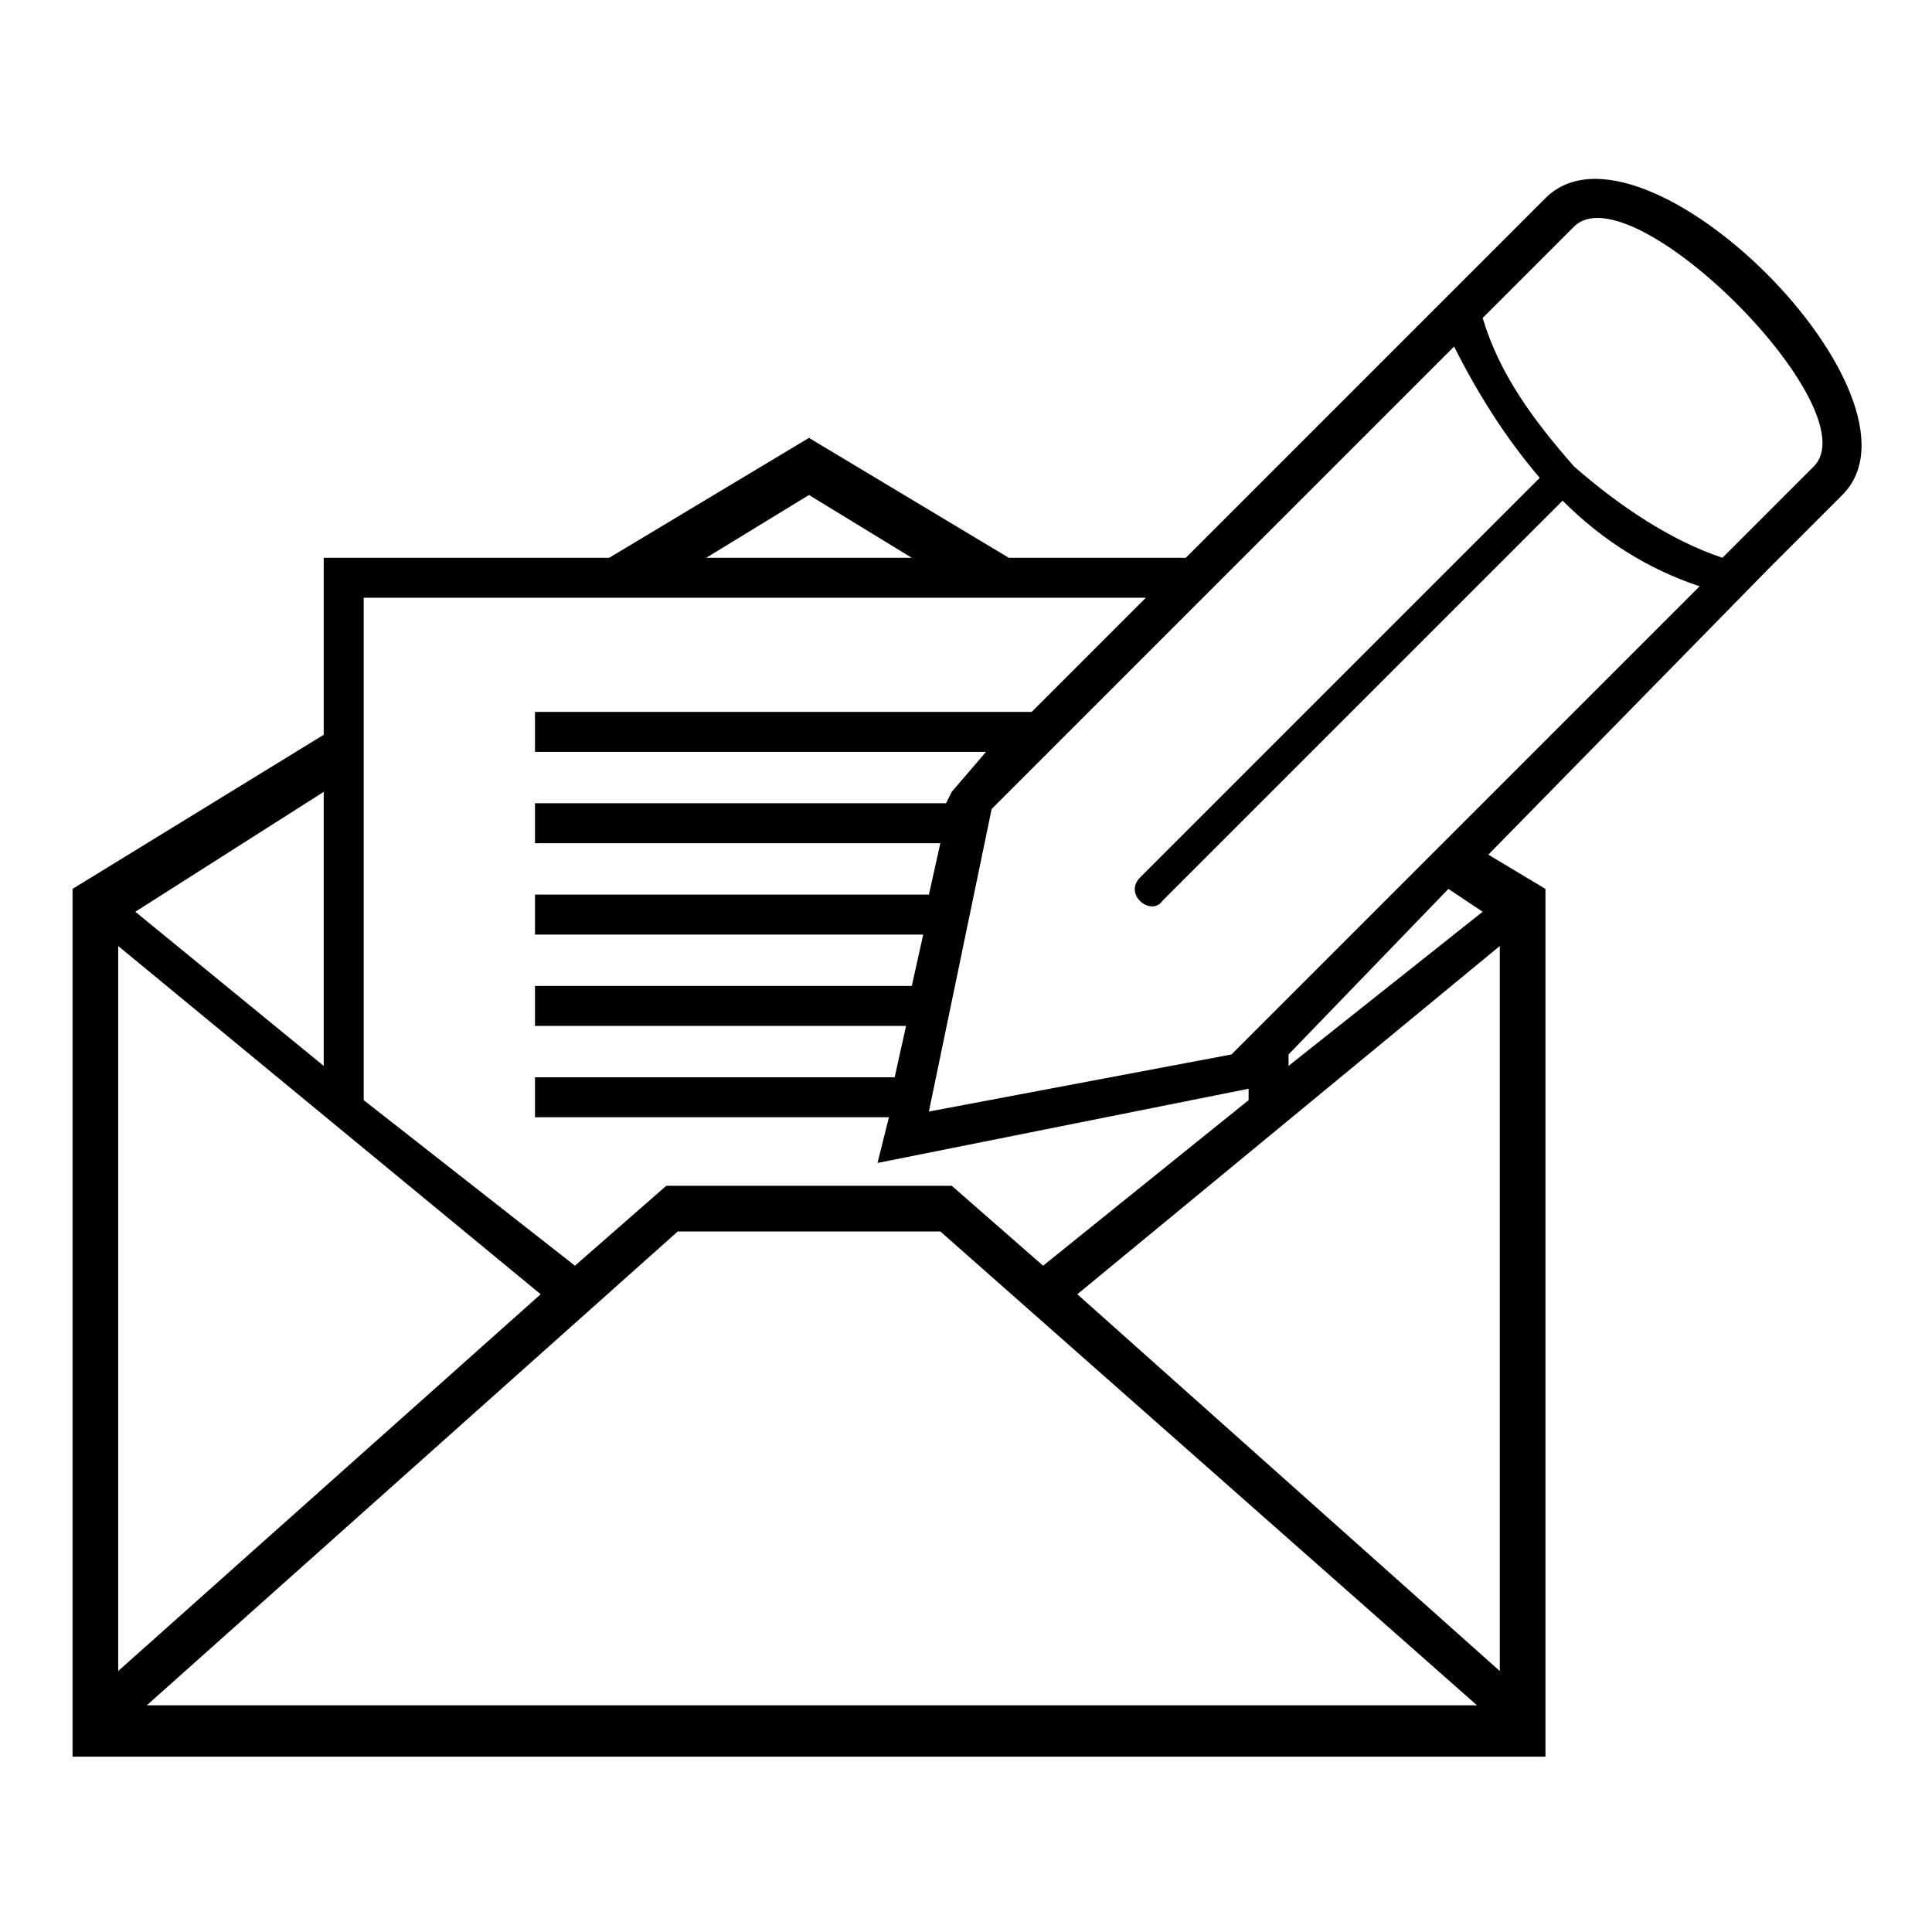
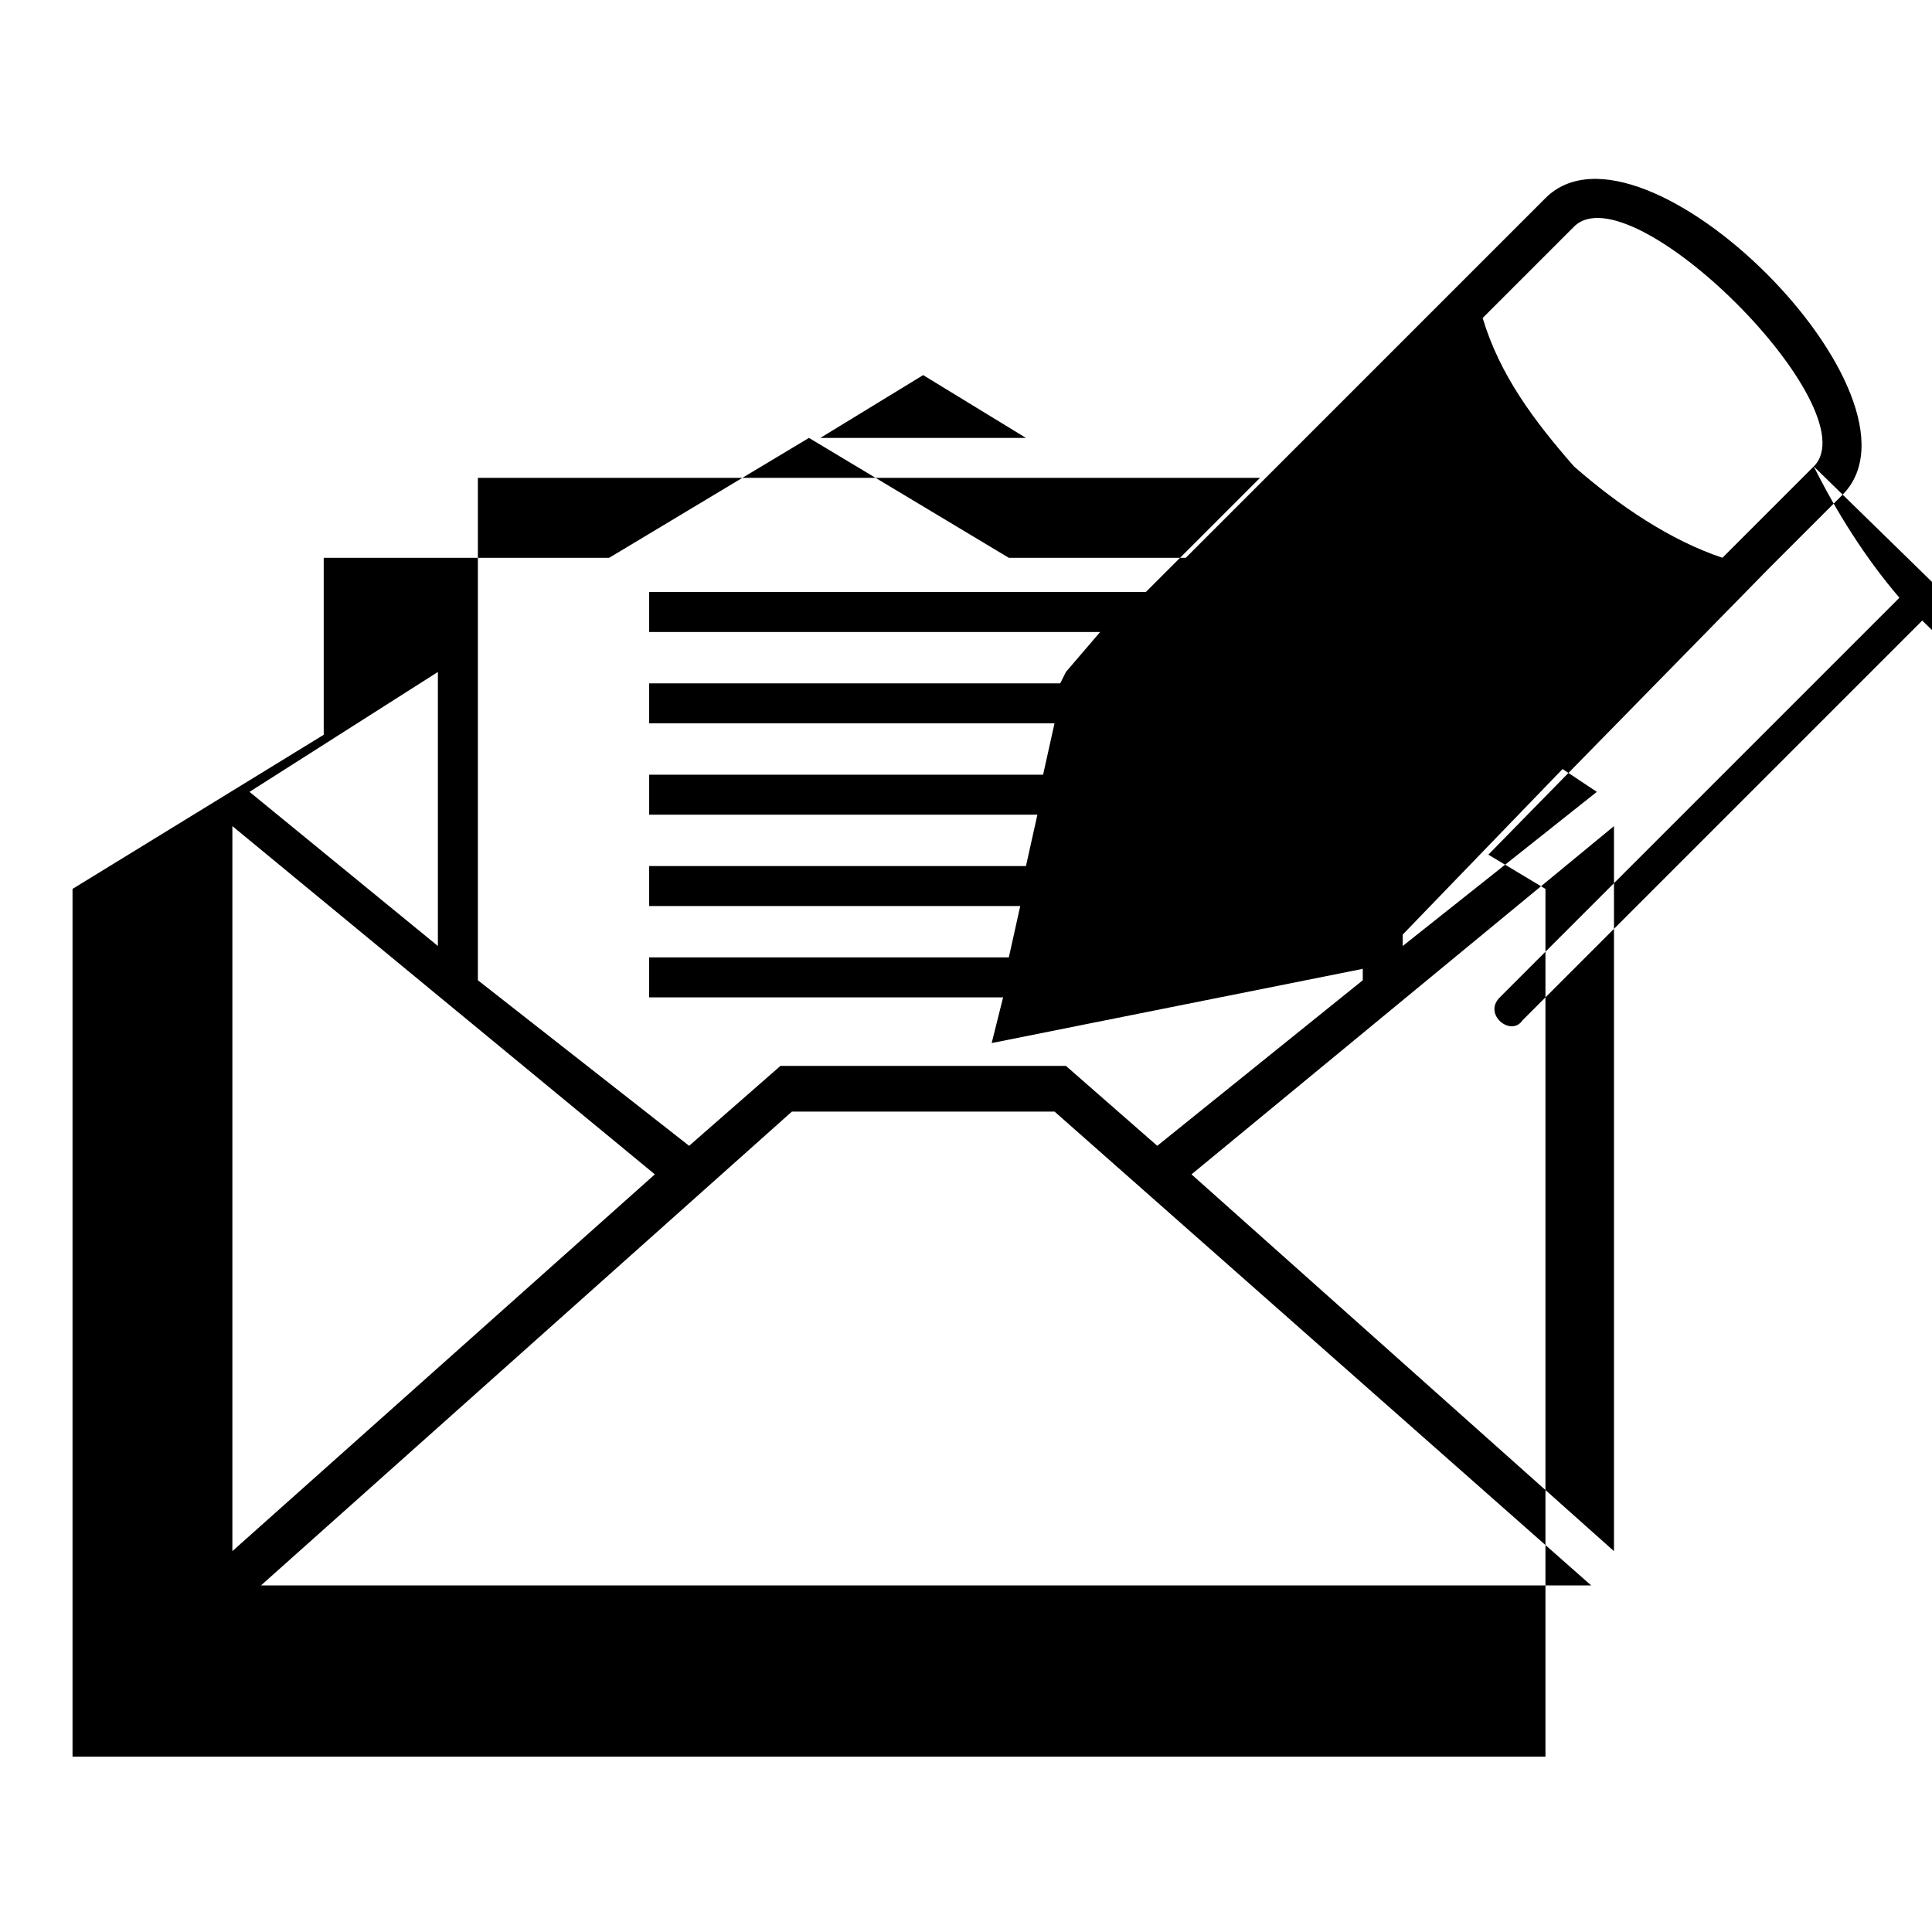
<svg xmlns="http://www.w3.org/2000/svg" fill="#000000" width="800px" height="800px" version="1.1" viewBox="144 144 512 512">
-   <path d="m553.56 379.57v229.97h-390.34v-229.97l66.57-40.848v-46.902h75.648l52.953-31.773 52.953 31.773h46.902l95.316-95.316c25.719-25.719 104.39 52.953 78.672 78.672l-19.668 19.668-74.133 75.648 15.129 9.078zm71.109-111.96-24.207 24.207c-13.617-4.539-27.234-13.617-39.336-24.207-10.59-12.105-19.668-24.207-24.207-39.336l24.207-24.207c15.129-15.129 78.672 48.414 63.543 63.543zm-30.258 31.773-124.06 124.06-80.188 15.129 16.641-80.188 122.55-122.55c6.051 12.105 13.617 24.207 22.695 34.797l-105.91 105.91c-4.539 4.539 3.027 10.59 6.051 6.051l105.91-105.91c10.59 10.59 22.695 18.156 36.312 22.695zm-66.57 80.188-42.363 43.875v3.027l51.441-40.848-9.078-6.051zm-52.953 52.953-98.34 19.668 3.027-12.105h-93.801v-10.59h95.316l3.027-13.617h-98.34v-10.59h99.855l3.027-13.617h-102.88v-10.59h104.39l3.027-13.617h-107.42v-10.59h108.93l1.512-3.027 9.078-10.59h-119.52v-10.59h131.62l30.258-30.258h-207.27v133.14l55.98 43.875 24.207-21.18h75.648l24.207 21.18 54.465-43.875v-3.027zm-245.1-78.672-49.926 31.773 49.926 40.848zm101.37-62.031h54.465l-27.234-16.641-27.234 16.641zm-43.875 195.17-111.96-92.289v192.14zm254.18-92.289-111.96 92.289 111.96 99.855zm-6.051 201.22-142.21-125.57h-69.594l-140.7 125.57h352.52z" fill-rule="evenodd" />
+   <path d="m553.56 379.57v229.97h-390.34v-229.97l66.57-40.848v-46.902h75.648l52.953-31.773 52.953 31.773h46.902l95.316-95.316c25.719-25.719 104.39 52.953 78.672 78.672l-19.668 19.668-74.133 75.648 15.129 9.078zm71.109-111.96-24.207 24.207c-13.617-4.539-27.234-13.617-39.336-24.207-10.59-12.105-19.668-24.207-24.207-39.336l24.207-24.207c15.129-15.129 78.672 48.414 63.543 63.543zc6.051 12.105 13.617 24.207 22.695 34.797l-105.91 105.91c-4.539 4.539 3.027 10.59 6.051 6.051l105.91-105.91c10.59 10.59 22.695 18.156 36.312 22.695zm-66.57 80.188-42.363 43.875v3.027l51.441-40.848-9.078-6.051zm-52.953 52.953-98.34 19.668 3.027-12.105h-93.801v-10.59h95.316l3.027-13.617h-98.34v-10.59h99.855l3.027-13.617h-102.88v-10.59h104.39l3.027-13.617h-107.42v-10.59h108.93l1.512-3.027 9.078-10.59h-119.52v-10.59h131.62l30.258-30.258h-207.27v133.14l55.98 43.875 24.207-21.18h75.648l24.207 21.18 54.465-43.875v-3.027zm-245.1-78.672-49.926 31.773 49.926 40.848zm101.37-62.031h54.465l-27.234-16.641-27.234 16.641zm-43.875 195.17-111.96-92.289v192.14zm254.18-92.289-111.96 92.289 111.96 99.855zm-6.051 201.22-142.21-125.57h-69.594l-140.7 125.57h352.52z" fill-rule="evenodd" />
</svg>